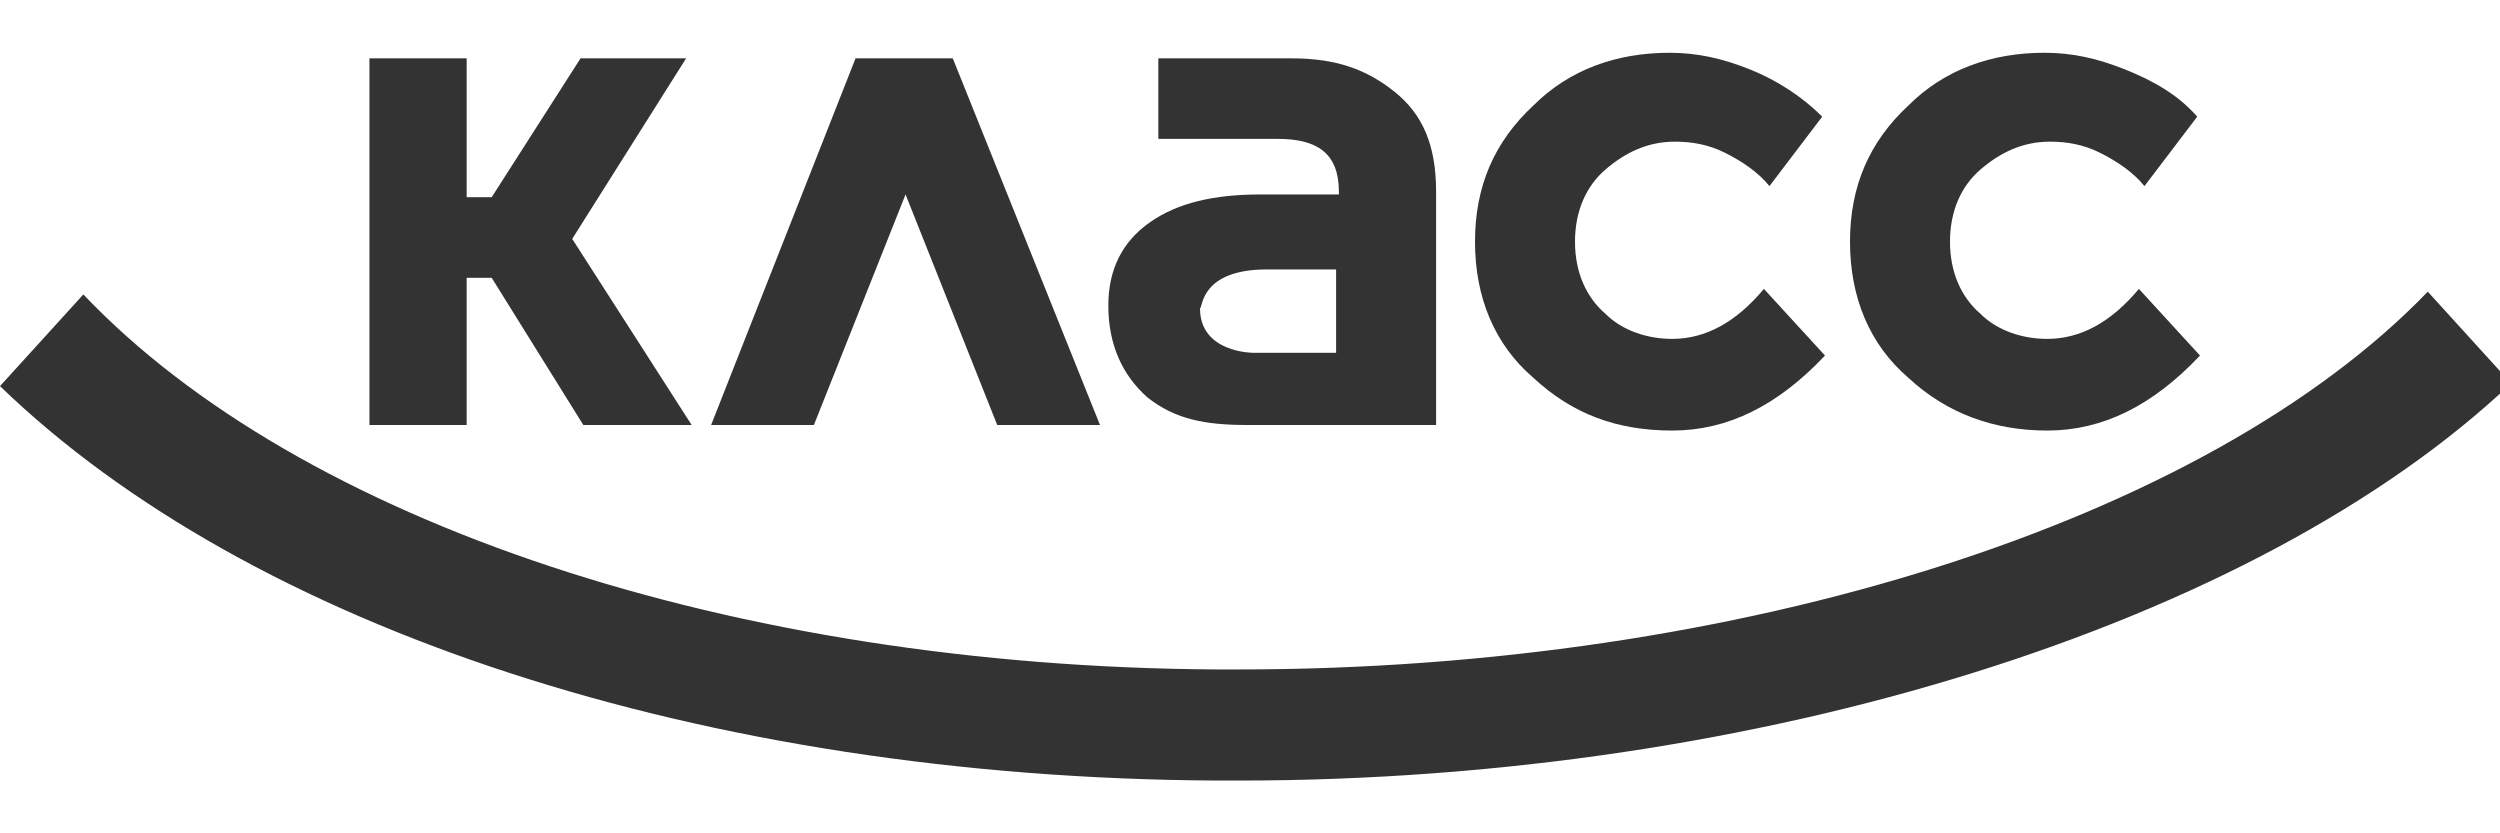
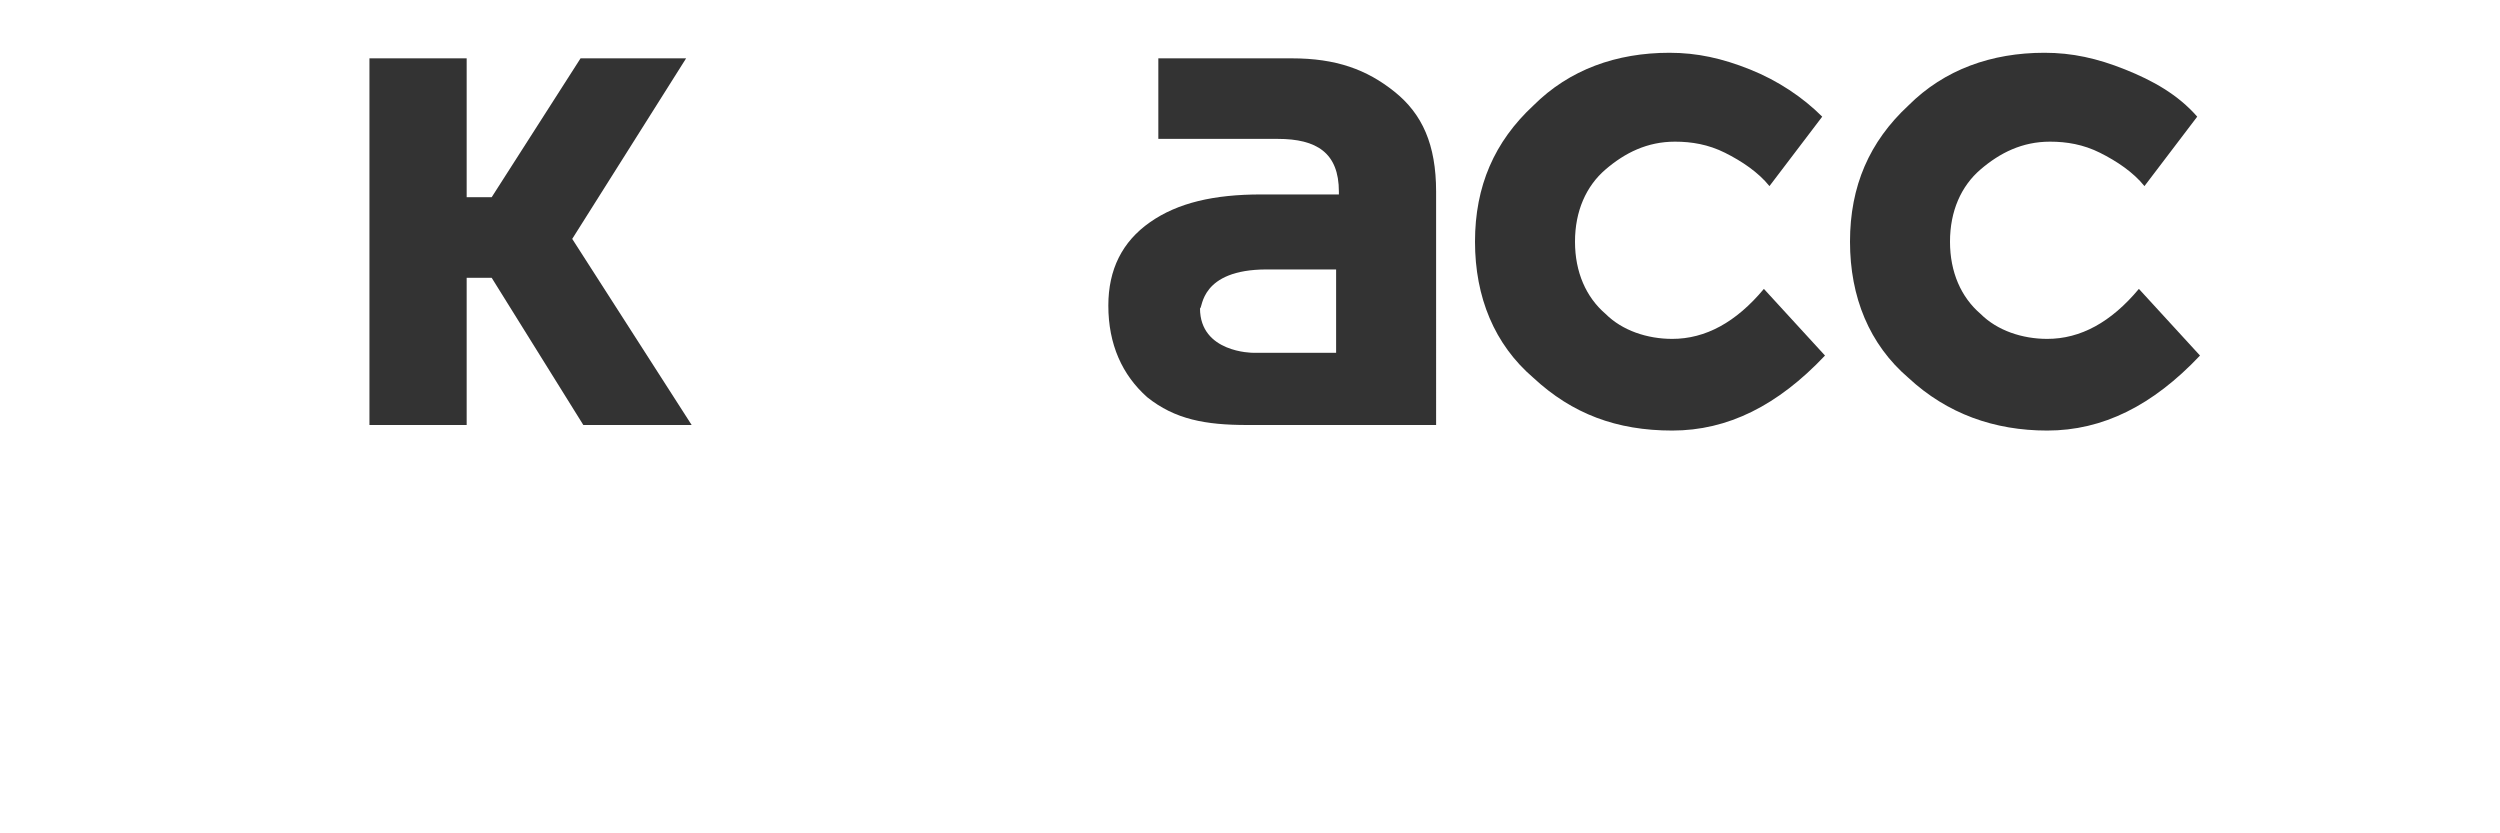
<svg xmlns="http://www.w3.org/2000/svg" id="Layer_1" x="0px" y="0px" viewBox="0 0 90 30" style="enable-background:new 0 0 90 30;" xml:space="preserve">
  <style type="text/css"> .st0{fill:#333333;} </style>
  <g>
-     <polygon class="st0" points="32.6,2.1 30.8,2.1 25.6,15.3 29.3,15.3 32.6,7 35.9,15.3 39.6,15.3 34.3,2.1 32.6,2.1 " />
    <polygon class="st0" points="17.7,7.1 16.8,7.1 16.8,2.1 13.3,2.1 13.3,15.3 16.8,15.3 16.8,10 17.7,10 21,15.3 24.9,15.3 20.6,8.6 24.7,2.1 20.9,2.1 17.7,7.1 " />
-     <path class="st0" d="M87.4,10.5c-8,8.3-24.8,13.6-42.8,13.6h-0.8c-17.4-0.1-33-5.3-40.8-13.5l-3,3.3C9,22.6,25.3,28,43.8,28.1h0.8 c18.7,0,36.6-5.6,45.8-14.3L87.4,10.5L87.4,10.5z" />
    <path class="st0" d="M60.2,15.5c2,0,3.8-0.9,5.5-2.7l-2.2-2.4c-1,1.2-2.1,1.8-3.3,1.8c-0.9,0-1.8-0.3-2.4-0.9 c-0.7-0.6-1.1-1.5-1.1-2.6c0-1.1,0.4-2,1.1-2.6c0.7-0.6,1.5-1,2.5-1c0.6,0,1.2,0.1,1.8,0.4c0.6,0.3,1.2,0.7,1.6,1.2l1.9-2.5 C64.9,3.5,64,2.9,63,2.5c-1-0.4-1.9-0.6-2.9-0.6c-1.9,0-3.6,0.6-4.9,1.9c-1.4,1.3-2.1,2.9-2.1,4.9s0.7,3.7,2.1,4.9 C56.6,14.9,58.2,15.5,60.2,15.5L60.2,15.5z" />
    <path class="st0" d="M73.7,15.5c2,0,3.8-0.9,5.5-2.7l-2.2-2.4c-1,1.2-2.1,1.8-3.3,1.8c-0.9,0-1.8-0.3-2.4-0.9 c-0.7-0.6-1.1-1.5-1.1-2.6c0-1.1,0.4-2,1.1-2.6c0.7-0.6,1.5-1,2.5-1c0.6,0,1.2,0.1,1.8,0.4c0.6,0.3,1.2,0.7,1.6,1.2l1.9-2.5 c-0.7-0.8-1.6-1.3-2.6-1.7c-1-0.4-1.9-0.6-2.9-0.6c-1.9,0-3.6,0.6-4.9,1.9c-1.4,1.3-2.1,2.9-2.1,4.9s0.7,3.7,2.1,4.9 C70.1,14.9,71.8,15.5,73.7,15.5L73.7,15.5z" />
    <path class="st0" d="M41.3,14.3c1,0.8,2.1,1,3.6,1h6.8V6.9c0-1.7-0.5-2.8-1.5-3.6c-1-0.8-2.1-1.2-3.7-1.2h-4.8V5H46 c1.4,0,2.2,0.5,2.2,1.9V7h-2.8c-1.7,0-3,0.3-4,1c-1,0.7-1.5,1.7-1.5,3C39.9,12.4,40.4,13.5,41.3,14.3L41.3,14.3z M45.6,9.7h2.5v3 h-3c0,0-1.9,0-1.9-1.6C43.3,11.1,43.2,9.7,45.6,9.7z" />
  </g>
</svg>